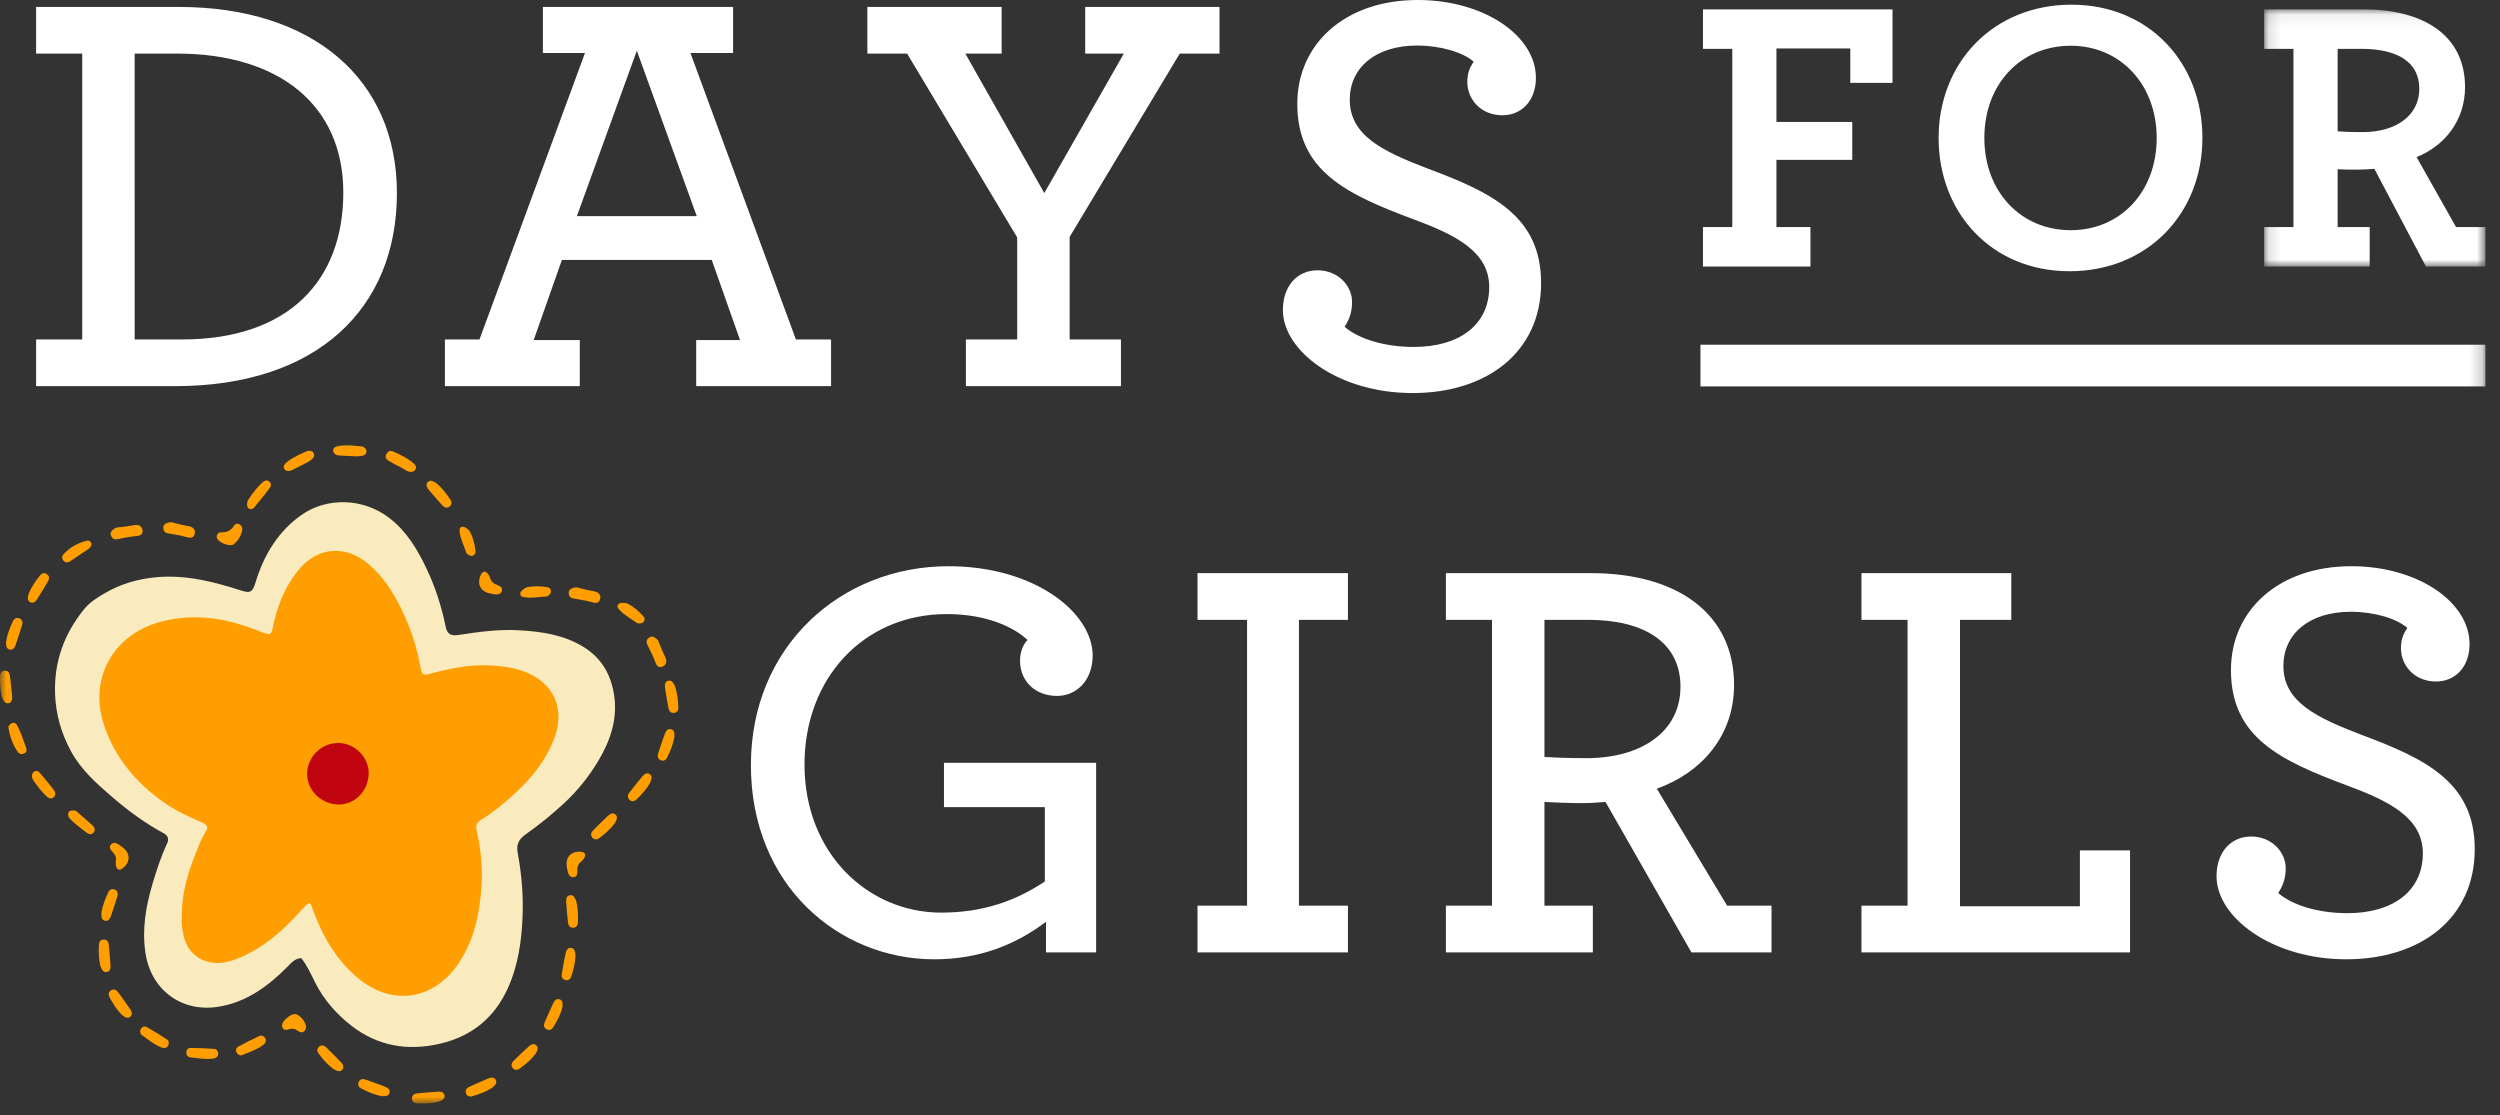
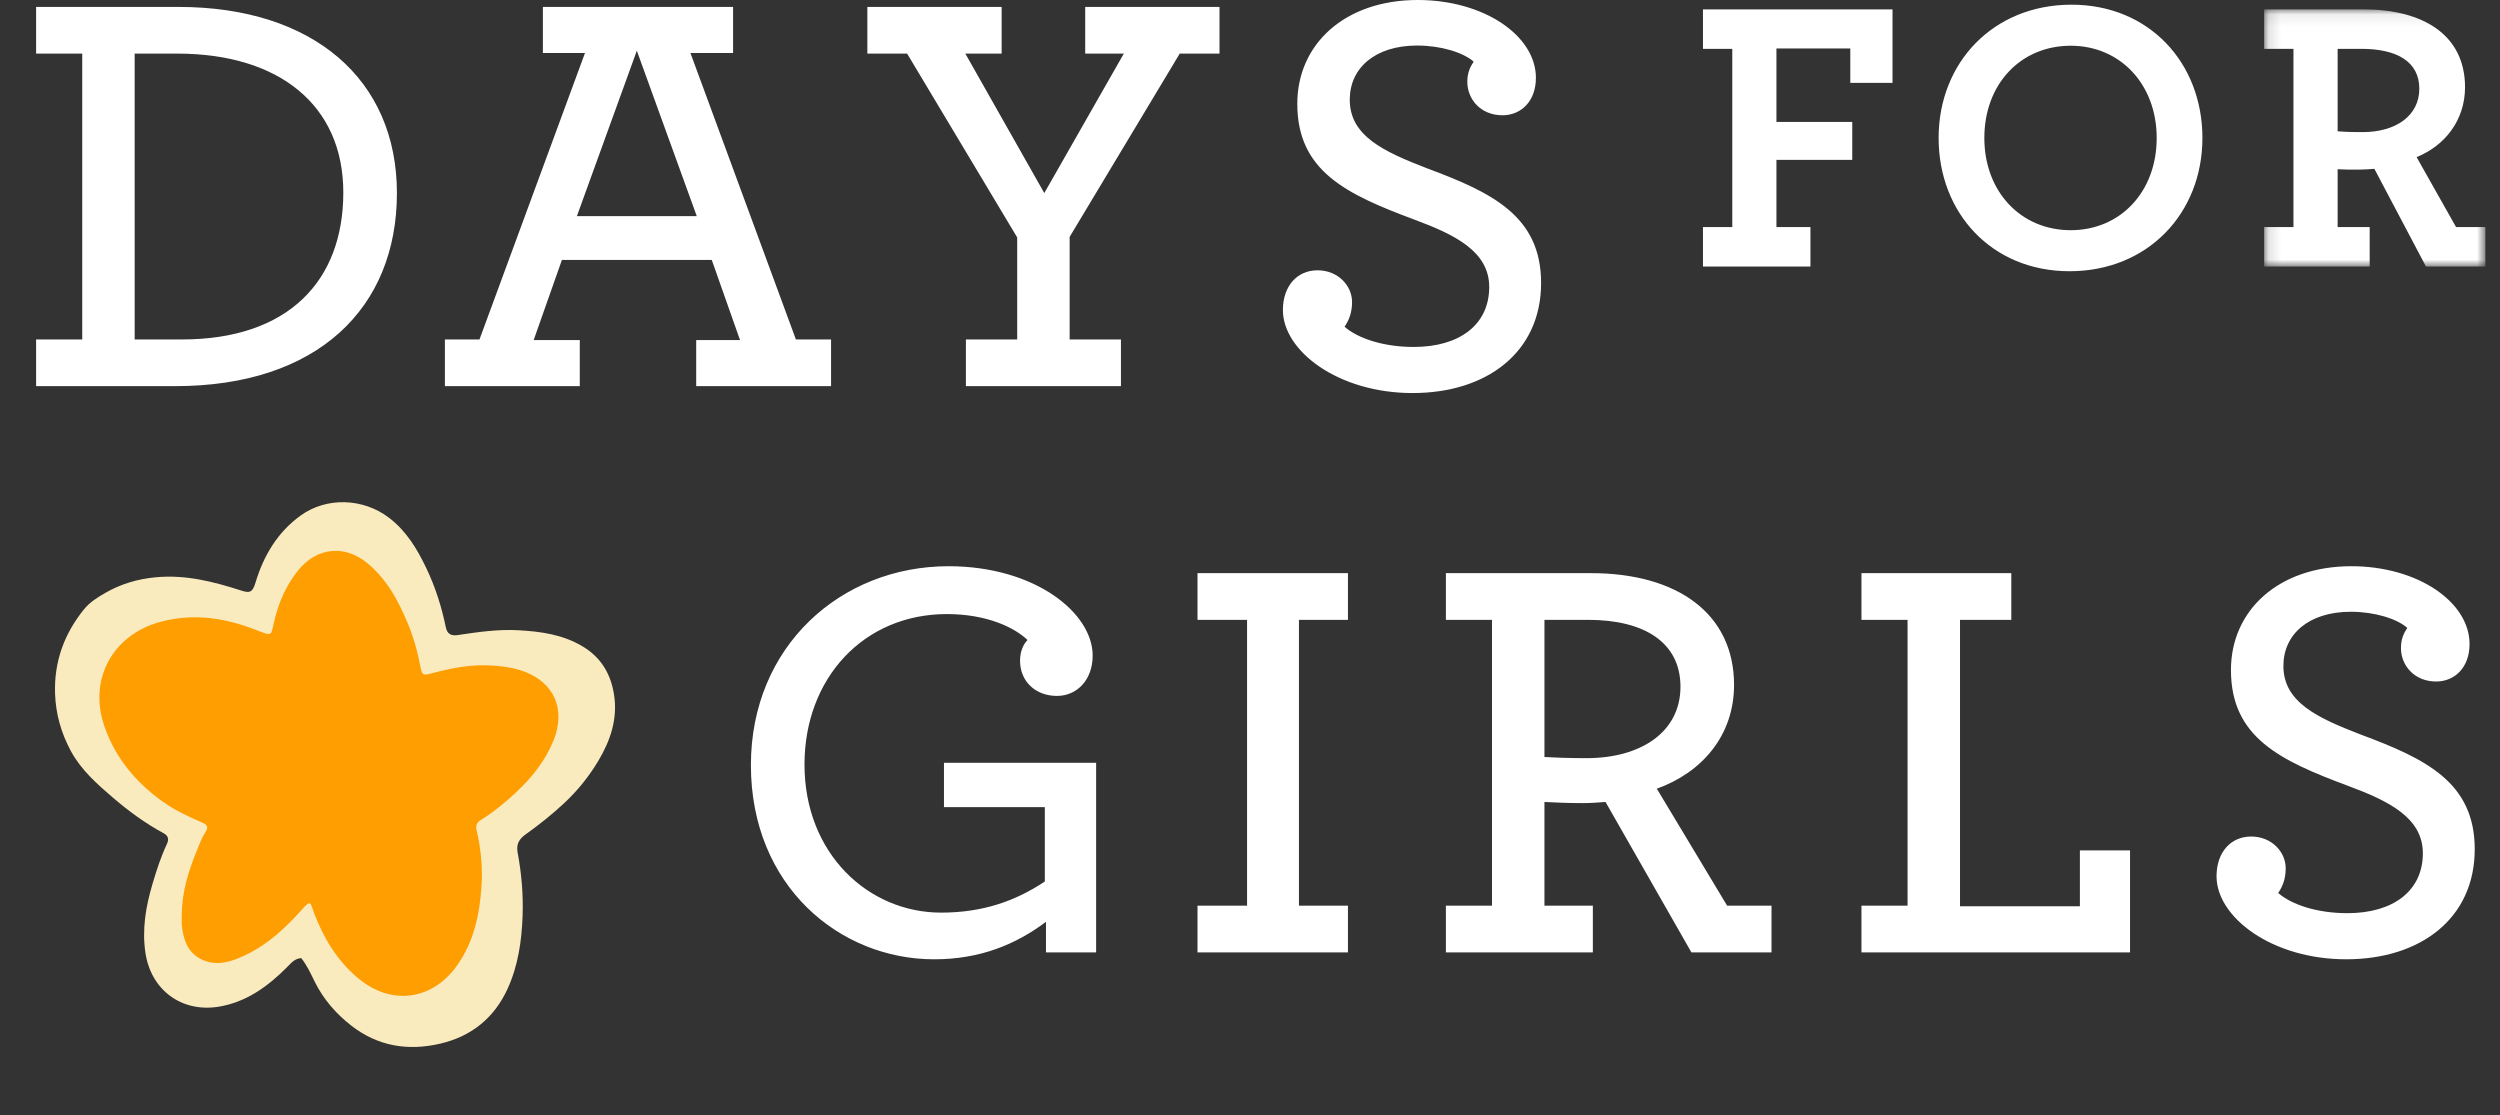
<svg xmlns="http://www.w3.org/2000/svg" xmlns:xlink="http://www.w3.org/1999/xlink" width="204" height="91" viewBox="0 0 204 91">
  <rect x="0" y="0" width="204" height="91" fill="#333333" stroke="none" />
  <defs>
    <path id="q549rinv1a" d="M0.13 0.079L18.18 0.079 18.18 21.063 0.13 21.063z" />
    <path id="z5gzh8ocmc" d="M0 90.042L202.805 90.042 202.805 0 0 0z" />
  </defs>
  <g fill="none" fill-rule="evenodd">
    <g>
      <g>
        <g transform="translate(-77 -49) translate(77 49)">
          <path fill="#FFF" d="M14.846 27.7h-3.857V4.374h3.48c8.278 0 13.545 4.185 13.545 11.334 0 7.195-4.468 11.992-13.168 11.992M14.564.564H2.947v3.81H6.71V27.7H2.947v3.81h11.334c11.664 0 18.107-6.396 18.107-15.755 0-9.265-6.82-15.19-17.824-15.19M47.074 17.636l4.891-13.498 4.891 13.498h-9.782zM56.81 31.51h11.005V27.7h-2.869L56.34 4.327h3.48V.564H44.3v3.763h3.434L39.126 27.7h-2.822v3.81H47.31v-3.763h-3.762l2.304-6.537H58.08l2.305 6.537h-3.575v3.763zM96.266 4.374L99.511 4.374 99.511.564 88.553.564 88.553 4.374 91.704 4.374 85.214 15.755 78.771 4.374 81.734 4.374 81.734.564 70.776.564 70.776 4.374 74.021 4.374 83.003 19.376 83.003 27.7 78.818 27.7 78.818 31.51 91.469 31.51 91.469 27.7 87.283 27.7 87.283 19.329zM125.753 23.091c0-5.455-3.997-7.383-9.312-9.359-3.527-1.363-6.301-2.633-6.301-5.596 0-2.587 2.069-4.42 5.502-4.42 1.928 0 3.762.564 4.609 1.316-.282.423-.518.893-.518 1.646 0 1.411 1.082 2.728 2.87 2.728 1.504 0 2.727-1.129 2.727-3.057 0-3.433-4.233-6.349-9.641-6.349-5.973 0-9.83 3.621-9.83 8.465 0 5.502 3.998 7.384 9.548 9.453 3.292 1.223 6.113 2.587 6.113 5.502 0 3.057-2.398 4.892-6.16 4.892-2.493 0-4.562-.706-5.644-1.647.376-.564.612-1.175.612-2.022 0-1.317-1.13-2.586-2.822-2.586-1.646 0-2.822 1.27-2.822 3.245 0 3.339 4.515 6.772 10.581 6.772 6.068 0 10.488-3.34 10.488-8.983M147.732 18.529L144.957 18.529 144.957 13.043 151.144 13.043 151.144 9.95 144.957 9.95 144.957 3.955 150.984 3.955 150.984 6.761 154.429 6.761 154.429.766 138.962.766 138.962 3.986 141.354 3.986 141.354 18.529 138.962 18.529 138.962 21.749 147.732 21.749zM168.97 3.732c4.05 0 7.016 3.157 7.016 7.526 0 4.4-2.966 7.526-7.016 7.526-4.082 0-7.048-3.157-7.048-7.526 0-4.401 2.966-7.526 7.048-7.526m-.096 18.4c6.379 0 10.843-4.72 10.843-10.874 0-6.123-4.337-10.875-10.683-10.875-6.378 0-10.843 4.72-10.843 10.875 0 6.122 4.337 10.874 10.683 10.874" />
          <g transform="translate(184.626 .687)">
            <mask id="rhsa5os0hb" fill="#fff">
              <use xlink:href="#q549rinv1a" />
            </mask>
            <path fill="#FFF" d="M8.166 10.092c-1.148 0-1.658-.032-2.041-.063v-6.73H8.07c2.903 0 4.72 1.053 4.72 3.254 0 2.2-1.913 3.54-4.624 3.54zm7.622 7.75l-3.22-5.709c2.295-.924 3.953-2.997 3.953-5.708 0-4.273-3.444-6.346-8.259-6.346H.13v3.22H2.52v14.543H.13v3.22h8.61v-3.22H6.125v-4.72c.447.032 1.053.032 1.722.032.415 0 .83-.032 1.276-.064l4.21 7.973h4.847v-3.221h-2.392z" mask="url(#rhsa5os0hb)" />
          </g>
          <path fill="#FFF" d="M77.028 65.863h8.23v6.067c-2.398 1.599-5.079 2.54-8.465 2.54-5.926 0-11.146-4.798-11.146-12.087 0-7.055 4.844-12.275 11.616-12.275 3.246 0 5.503 1.082 6.584 2.116-.376.377-.611.988-.611 1.693 0 1.694 1.27 2.87 3.01 2.87 1.646 0 2.916-1.318 2.916-3.293 0-3.48-4.703-7.29-11.758-7.29-8.794 0-16.13 6.538-16.13 16.226 0 9.876 7.242 15.849 14.955 15.849 3.762 0 6.678-1.223 9.123-3.057v2.492h4.092V62.242H77.028v3.621zM97.717 50.579L101.761 50.579 101.761 73.905 97.717 73.905 97.717 77.714 109.992 77.714 109.992 73.905 105.994 73.905 105.994 50.579 109.992 50.579 109.992 46.769 97.717 46.769zM129.46 61.865c-1.552 0-2.634-.047-3.433-.094V50.58h3.574c4.561 0 7.525 1.834 7.525 5.455 0 3.715-3.246 5.831-7.666 5.831zm5.737 2.493c3.669-1.317 6.302-4.327 6.302-8.465 0-5.879-4.703-9.124-11.663-9.124h-11.851v3.81h3.762v23.326h-3.762v3.81h11.992v-3.81h-3.95V65.44c.799.047 2.022.094 3.15.094.612 0 1.223-.047 1.834-.094l7.008 12.274h6.537v-3.809h-3.621l-5.738-9.547zM169.719 73.952L159.937 73.952 159.937 50.579 164.122 50.579 164.122 46.769 151.895 46.769 151.895 50.579 155.657 50.579 155.657 73.905 151.895 73.905 151.895 77.714 173.811 77.714 173.811 69.39 169.719 69.39zM186.325 54.34c0-2.586 2.069-4.42 5.502-4.42 1.928 0 3.763.564 4.609 1.317-.282.423-.518.893-.518 1.646 0 1.41 1.082 2.728 2.87 2.728 1.504 0 2.727-1.129 2.727-3.057 0-3.433-4.233-6.35-9.641-6.35-5.973 0-9.829 3.622-9.829 8.466 0 5.502 3.998 7.384 9.547 9.453 3.292 1.223 6.113 2.587 6.113 5.502 0 3.057-2.398 4.891-6.16 4.891-2.493 0-4.562-.705-5.644-1.646.377-.564.612-1.175.612-2.022 0-1.317-1.13-2.587-2.822-2.587-1.646 0-2.822 1.27-2.822 3.245 0 3.34 4.515 6.773 10.582 6.773 6.067 0 10.487-3.34 10.487-8.983 0-5.455-3.997-7.384-9.311-9.359-3.528-1.364-6.302-2.633-6.302-5.596z" />
          <mask id="tuclldwqld" fill="#fff">
            <use xlink:href="#z5gzh8ocmc" />
          </mask>
-           <path fill="#FFF" d="M138.758 31.531L202.806 31.531 202.806 28.128 138.758 28.128z" mask="url(#tuclldwqld)" />
-           <path fill="#FF9E00" d="M33.485 38.505c-.296-.023-.525-.244-.793-.378-.341-.17-.683-.343-1.007-.543-.19-.117-.28-.312-.157-.537.113-.205.304-.313.521-.217.61.272 1.222.548 1.724 1.006.135.123.235.273.136.464-.082.16-.231.208-.424.205M21.695 84.932c-.022.174-.14.28-.27.373-.496.352-1.069.549-1.623.78-.197.082-.38-.002-.488-.188-.118-.202-.044-.4.133-.495.569-.31 1.146-.607 1.736-.873.24-.108.529.15.512.403M24.035 82.743c.42-.01 1.024.74.931 1.156-.068.303-.358.442-.62.245-.271-.203-.506-.255-.831-.135-.34.125-.564-.119-.479-.462.073-.295.698-.798 1-.804M7.468 44.39c-.022.208-.134.324-.264.414-.495.341-.992.678-1.494 1.007-.177.116-.367.112-.52-.05-.153-.164-.153-.37-.017-.522.508-.57 1.154-.925 1.887-1.109.196-.049.37.056.408.26M2.135 61.028c.095.298-.022.416-.237.482-.18.055-.331.005-.425-.124-.427-.585-.65-1.26-.78-1.963-.033-.18.1-.332.271-.41.172-.077.332-.008.413.137.349.622.535 1.309.758 1.878M2.604 63.371c.008-.212.057-.34.197-.419.167-.093.322-.038.43.088.39.457.779.917 1.143 1.395.146.192.233.447-.015.637-.222.171-.42.045-.59-.118-.405-.385-.739-.828-1.051-1.286-.069-.1-.09-.232-.114-.297M5.911 66.139c.172-.028.275.016.36.09.432.373.868.74 1.286 1.13.173.16.253.387.064.593-.173.187-.38.126-.558-.01-.466-.358-.944-.7-1.353-1.126-.143-.148-.198-.322-.112-.523.073-.167.225-.15.313-.154M21.725 39.195c.308.02.493.332.32.572-.414.576-.873 1.12-1.327 1.668-.09.109-.253.156-.391.075-.133-.077-.175-.225-.166-.373.007-.108.018-.231.074-.319.348-.55.742-1.066 1.232-1.499.078-.069.194-.094.258-.124M18.757 44.481c-.368-.021-.65-.16-.9-.364-.127-.104-.209-.24-.162-.418.048-.184.202-.268.358-.26.476.021.816-.166 1.064-.569.077-.124.229-.172.382-.106.157.067.252.191.273.36.03.242-.208.917-.704 1.29-.107.08-.187.067-.31.067M25.132 36.78c.235.003.388.034.466.202.077.165.038.317-.088.434-.115.106-.24.21-.376.283-.434.231-.874.45-1.313.668-.222.11-.478.1-.61-.086-.149-.21.007-.423.19-.568.536-.431 1.168-.685 1.731-.934M29.6 36.438c.201.12.32.222.305.407-.015.182-.125.293-.292.333-.152.036-.312.064-.467.06-.49-.014-.981-.042-1.471-.07-.248-.013-.465-.15-.488-.376-.026-.256.216-.364.446-.4.68-.11 1.355-.017 1.967.046M13.666 43.516c-.279-.071-.336-.259-.34-.465-.004-.203.132-.311.309-.374.152-.053.312-.085.466-.039.44.131.887.222 1.337.308.306.058.53.27.453.611-.089.386-.403.347-.69.262-.516-.154-1.176-.23-1.535-.303M9.533 44.005c-.285.033-.406-.123-.482-.314-.075-.189.014-.338.158-.459.123-.104.261-.19.422-.201.457-.033.908-.105 1.36-.184.306-.054.592.066.639.412.053.393-.255.467-.554.489-.536.038-1.18.2-1.543.257M13.57 85.48c-.16.073-.312.029-.46-.033-.56-.237-1.029-.62-1.517-.97-.173-.124-.198-.324-.097-.514.11-.206.316-.247.491-.147.563.32 1.119.655 1.655 1.017.218.146.15.529-.073.647M17.753 86.192c-.104.141-.258.178-.418.196-.604.067-1.2-.039-1.797-.105-.211-.023-.33-.186-.335-.401-.005-.234.155-.37.356-.368.647.005 1.296.024 1.941.078.261.021.39.388.253.6M52.803 52.562c-.106-.267.013-.424.178-.548.163-.121.33-.074.484.033.133.092.252.203.304.356.151.433.338.848.532 1.264.131.282.09.589-.232.725-.365.154-.517-.125-.615-.408-.177-.507-.501-1.087-.651-1.422M46.749 48.83c-.28-.07-.336-.259-.34-.465-.004-.202.132-.31.309-.373.152-.054.312-.085.467-.039.44.131.886.223 1.336.309.306.058.53.27.453.611-.09.386-.404.347-.69.262-.517-.154-1.176-.23-1.535-.305M52.15 50.872c-.03-.005-.125.005-.182-.037-.485-.353-1.027-.632-1.435-1.086-.095-.106-.2-.238-.12-.382.072-.128.222-.182.372-.175.14.005.298-.001.419.059.503.25.92.618 1.292 1.034.1.11.138.255.062.399-.074.14-.205.19-.408.188M44.757 48.588c-.026.015-.094.082-.165.086-.599.031-1.196.156-1.798.06-.141-.021-.305-.058-.334-.22-.025-.145.058-.281.178-.37.113-.085.232-.19.362-.218.549-.124 1.104-.1 1.656-.012.147.023.267.111.299.27.031.157-.038.278-.198.404M38.182 45.244c-.02-.021-.105-.068-.127-.135-.193-.568-.476-1.108-.548-1.714-.017-.142-.027-.31.122-.381.132-.064.286-.021.404.07.113.086.245.171.309.29.268.494.396 1.034.461 1.59.018.147-.034.287-.179.36-.142.074-.277.04-.442-.08M9.445 70.331c.089-.373-.067-.62-.287-.846-.165-.17-.293-.373-.096-.58.179-.19.409-.13.61-.002.133.084.261.18.383.28.613.501.579 1.208-.073 1.688-.249.184-.41.092-.5-.157-.046-.128-.028-.28-.037-.383M47.473 70.268c-.317.216-.37.503-.36.818.008.237-.034.473-.32.494-.26.02-.389-.18-.451-.41-.042-.153-.072-.309-.095-.465-.114-.784.388-1.283 1.194-1.198.307.033.364.21.262.453-.052.126-.167.226-.23.308M39.982 47.114c.083.374.33.53.626.637.222.082.426.21.34.481-.08.25-.313.294-.55.267-.157-.018-.313-.048-.467-.085-.77-.186-1.045-.838-.667-1.554.145-.273.33-.26.518-.075.098.096.148.24.2.329M.495 52.365c.085-.555.298-1.133.57-1.687.11-.226.322-.322.558-.2.212.108.245.317.176.535-.167.527-.329 1.056-.513 1.578-.078.223-.203.476-.496.413-.287-.062-.297-.331-.295-.64M2.334 48.455c.211-.52.55-1.033.943-1.51.16-.194.387-.24.589-.067.181.155.165.365.048.562-.284.474-.563.952-.862 1.417-.128.2-.307.417-.578.289-.265-.127-.212-.391-.14-.69M.17 56.914c-.147-.542-.187-1.156-.163-1.773.009-.251.163-.425.428-.41.238.014.352.191.378.418.062.55.129 1.099.172 1.65.02.236.008.518-.285.58-.288.06-.406-.183-.53-.465M8.272 74.495c.085-.555.297-1.133.57-1.687.11-.226.322-.322.557-.201.213.11.245.318.176.536-.166.527-.328 1.056-.512 1.577-.079.224-.203.477-.496.414-.288-.062-.297-.331-.295-.64M8.197 78.842c-.135-.545-.161-1.16-.124-1.776.015-.25.174-.421.438-.4.238.019.348.198.369.426.049.55.104 1.102.135 1.653.013.237-.004.519-.298.573-.29.054-.402-.19-.52-.476M9.945 82.817c-.395-.4-.732-.914-1.015-1.463-.115-.224-.066-.45.172-.568.214-.105.4-.007.535.178.324.448.652.893.961 1.352.133.196.262.447.037.645-.221.194-.443.04-.69-.144M27.234 87.25c-.454-.33-.87-.783-1.239-1.279-.15-.201-.138-.434.077-.588.195-.138.395-.072.557.09.392.389.789.775 1.168 1.177.162.172.33.399.14.63-.186.228-.43.113-.703-.03M31.134 89.446c-.551-.106-1.12-.339-1.665-.631-.221-.12-.31-.334-.18-.565.117-.208.326-.233.541-.157.521.187 1.044.367 1.558.57.22.087.47.22.396.511-.073.285-.342.285-.65.272M35.795 89.899c-.545.136-1.16.165-1.776.129-.251-.015-.422-.173-.401-.437.018-.237.198-.349.425-.37.55-.05 1.1-.107 1.653-.14.236-.013.518.003.573.298.055.289-.19.402-.474.52M40.17 88.758c-.47.306-1.043.532-1.638.698-.242.067-.454-.027-.521-.283-.06-.231.074-.395.283-.488.504-.227 1.007-.458 1.518-.668.22-.09.491-.166.639.095.145.255-.05.442-.28.646M43.704 85.994c-.34.447-.802.853-1.305 1.21-.206.146-.438.13-.587-.09-.134-.196-.063-.395.101-.554.398-.384.793-.772 1.203-1.142.176-.159.406-.322.634-.127.223.191.102.433-.046.703M45.89 82.212c-.145.542-.418 1.094-.747 1.616-.135.213-.356.285-.577.14-.2-.131-.21-.342-.118-.551.223-.507.44-1.016.678-1.514.103-.214.253-.452.538-.359.28.093.26.362.225.668M46.964 77.94c-.014.562-.151 1.162-.35 1.747-.081.237-.279.36-.528.27-.224-.081-.283-.284-.243-.509.098-.544.191-1.09.307-1.63.05-.232.14-.499.439-.474.293.025.336.29.375.597M47.02 73.523c.138.544.168 1.159.134 1.775-.014.251-.171.423-.435.403-.238-.017-.35-.196-.372-.424-.052-.55-.11-1.1-.144-1.652-.015-.237 0-.519.295-.575.288-.056.402.189.522.473M50.182 67.163c-.333.452-.789.866-1.287 1.231-.202.149-.434.136-.587-.08-.138-.196-.07-.396.092-.557.392-.39.78-.784 1.185-1.161.173-.162.4-.328.63-.137.227.188.11.431-.033.704M53.057 63.866c-.276.49-.678.955-1.128 1.379-.183.172-.415.187-.592-.009-.16-.177-.118-.384.023-.563.342-.435.68-.873 1.035-1.297.152-.181.358-.374.61-.212.248.159.161.414.052.702M55.03 60.146c-.094.554-.316 1.128-.597 1.678-.114.224-.327.316-.56.191-.211-.112-.24-.321-.168-.538.175-.525.346-1.051.538-1.57.082-.221.21-.473.502-.405.287.067.292.336.286.644M55.077 55.981c.18.532.26 1.142.275 1.76.007.25-.136.434-.401.435-.239.002-.364-.168-.404-.393-.097-.544-.198-1.088-.276-1.635-.034-.235-.041-.517.248-.597.283-.078.416.156.558.43M35.605 39.423c.431.359.817.838 1.151 1.357.137.212.11.443-.115.582-.203.126-.399.046-.55-.125-.366-.415-.736-.826-1.088-1.252-.15-.183-.304-.42-.099-.639.201-.214.437-.083.7.077" mask="url(#tuclldwqld)" />
        </g>
        <path fill="#FAEBBF" d="M24.581 78.184c-.515.022-.814.386-1.138.715-1.591 1.613-3.41 2.917-5.677 3.26-2.961.447-5.448-1.372-5.9-4.416-.284-1.911.03-3.76.568-5.582.332-1.127.694-2.248 1.195-3.314.198-.419.047-.682-.285-.86-1.49-.803-2.845-1.8-4.124-2.895-1.3-1.113-2.597-2.26-3.424-3.784-.792-1.46-1.25-3.027-1.304-4.724-.081-2.606.748-4.866 2.363-6.865.465-.576 1.095-.968 1.726-1.332 1.282-.74 2.66-1.146 4.145-1.283 2.413-.223 4.679.35 6.936 1.078.73.235.943.165 1.19-.652.664-2.204 1.804-4.114 3.692-5.471 2.106-1.515 5.09-1.425 7.205.195 1.432 1.095 2.299 2.56 3.046 4.125.728 1.522 1.237 3.124 1.577 4.78.122.591.436.748 1.034.656 1.63-.251 3.268-.478 4.919-.386 1.823.103 3.613.349 5.236 1.329 1.488.899 2.266 2.22 2.537 3.879.325 1.981-.272 3.766-1.271 5.44-.759 1.27-1.686 2.427-2.761 3.432-.99.926-2.055 1.779-3.165 2.569-.495.352-.798.757-.663 1.484.317 1.698.467 3.423.406 5.155-.073 2.057-.366 4.093-1.227 5.97-1.08 2.353-2.914 3.867-5.477 4.47-2.66.626-5.124.212-7.28-1.47-1.229-.958-2.264-2.138-2.97-3.564-.33-.668-.636-1.352-1.109-1.94" transform="translate(-77 -49) translate(77 49)" />
        <path fill="#FF9E00" d="M14.833 74.762c-.013-1.862.512-3.604 1.208-5.306.211-.513.387-1.04.696-1.513.287-.44.226-.627-.282-.843-1.116-.473-2.207-.991-3.194-1.699-2.204-1.579-3.874-3.586-4.755-6.172-1.302-3.817.703-7.448 4.589-8.487 2.688-.72 5.26-.328 7.786.658 1.445.564 1.2.478 1.51-.776.376-1.53.986-2.944 2.013-4.17 1.51-1.803 3.749-2.005 5.57-.503 1.589 1.31 2.522 3.048 3.292 4.897.49 1.177.83 2.4 1.06 3.655.102.546.211.623.737.482 1.6-.43 3.216-.772 4.886-.689.97.048 1.935.169 2.849.512 2.439.917 3.369 3.093 2.388 5.568-.67 1.691-1.776 3.066-3.093 4.3-.898.84-1.844 1.61-2.89 2.258-.311.193-.393.454-.31.813.348 1.511.503 3.045.397 4.591-.158 2.308-.62 4.522-2.007 6.465-2.03 2.84-5.362 3.273-8.053 1.028-1.74-1.45-2.843-3.312-3.63-5.398-.284-.755-.198-1.073-.98-.194-1.51 1.701-3.193 3.204-5.368 4.03-.852.323-1.724.46-2.604.108-1.282-.513-1.675-1.607-1.811-2.851-.028-.252-.004-.51-.004-.764" transform="translate(-77 -49) translate(77 49)" />
-         <path fill="#C10510" d="M25.06 63.173c0-1.388 1.12-2.524 2.51-2.544 1.35-.02 2.527 1.136 2.516 2.473-.012 1.409-1.108 2.551-2.443 2.546-1.406-.006-2.581-1.132-2.582-2.475" transform="translate(-77 -49) translate(77 49)" />
      </g>
    </g>
  </g>
</svg>